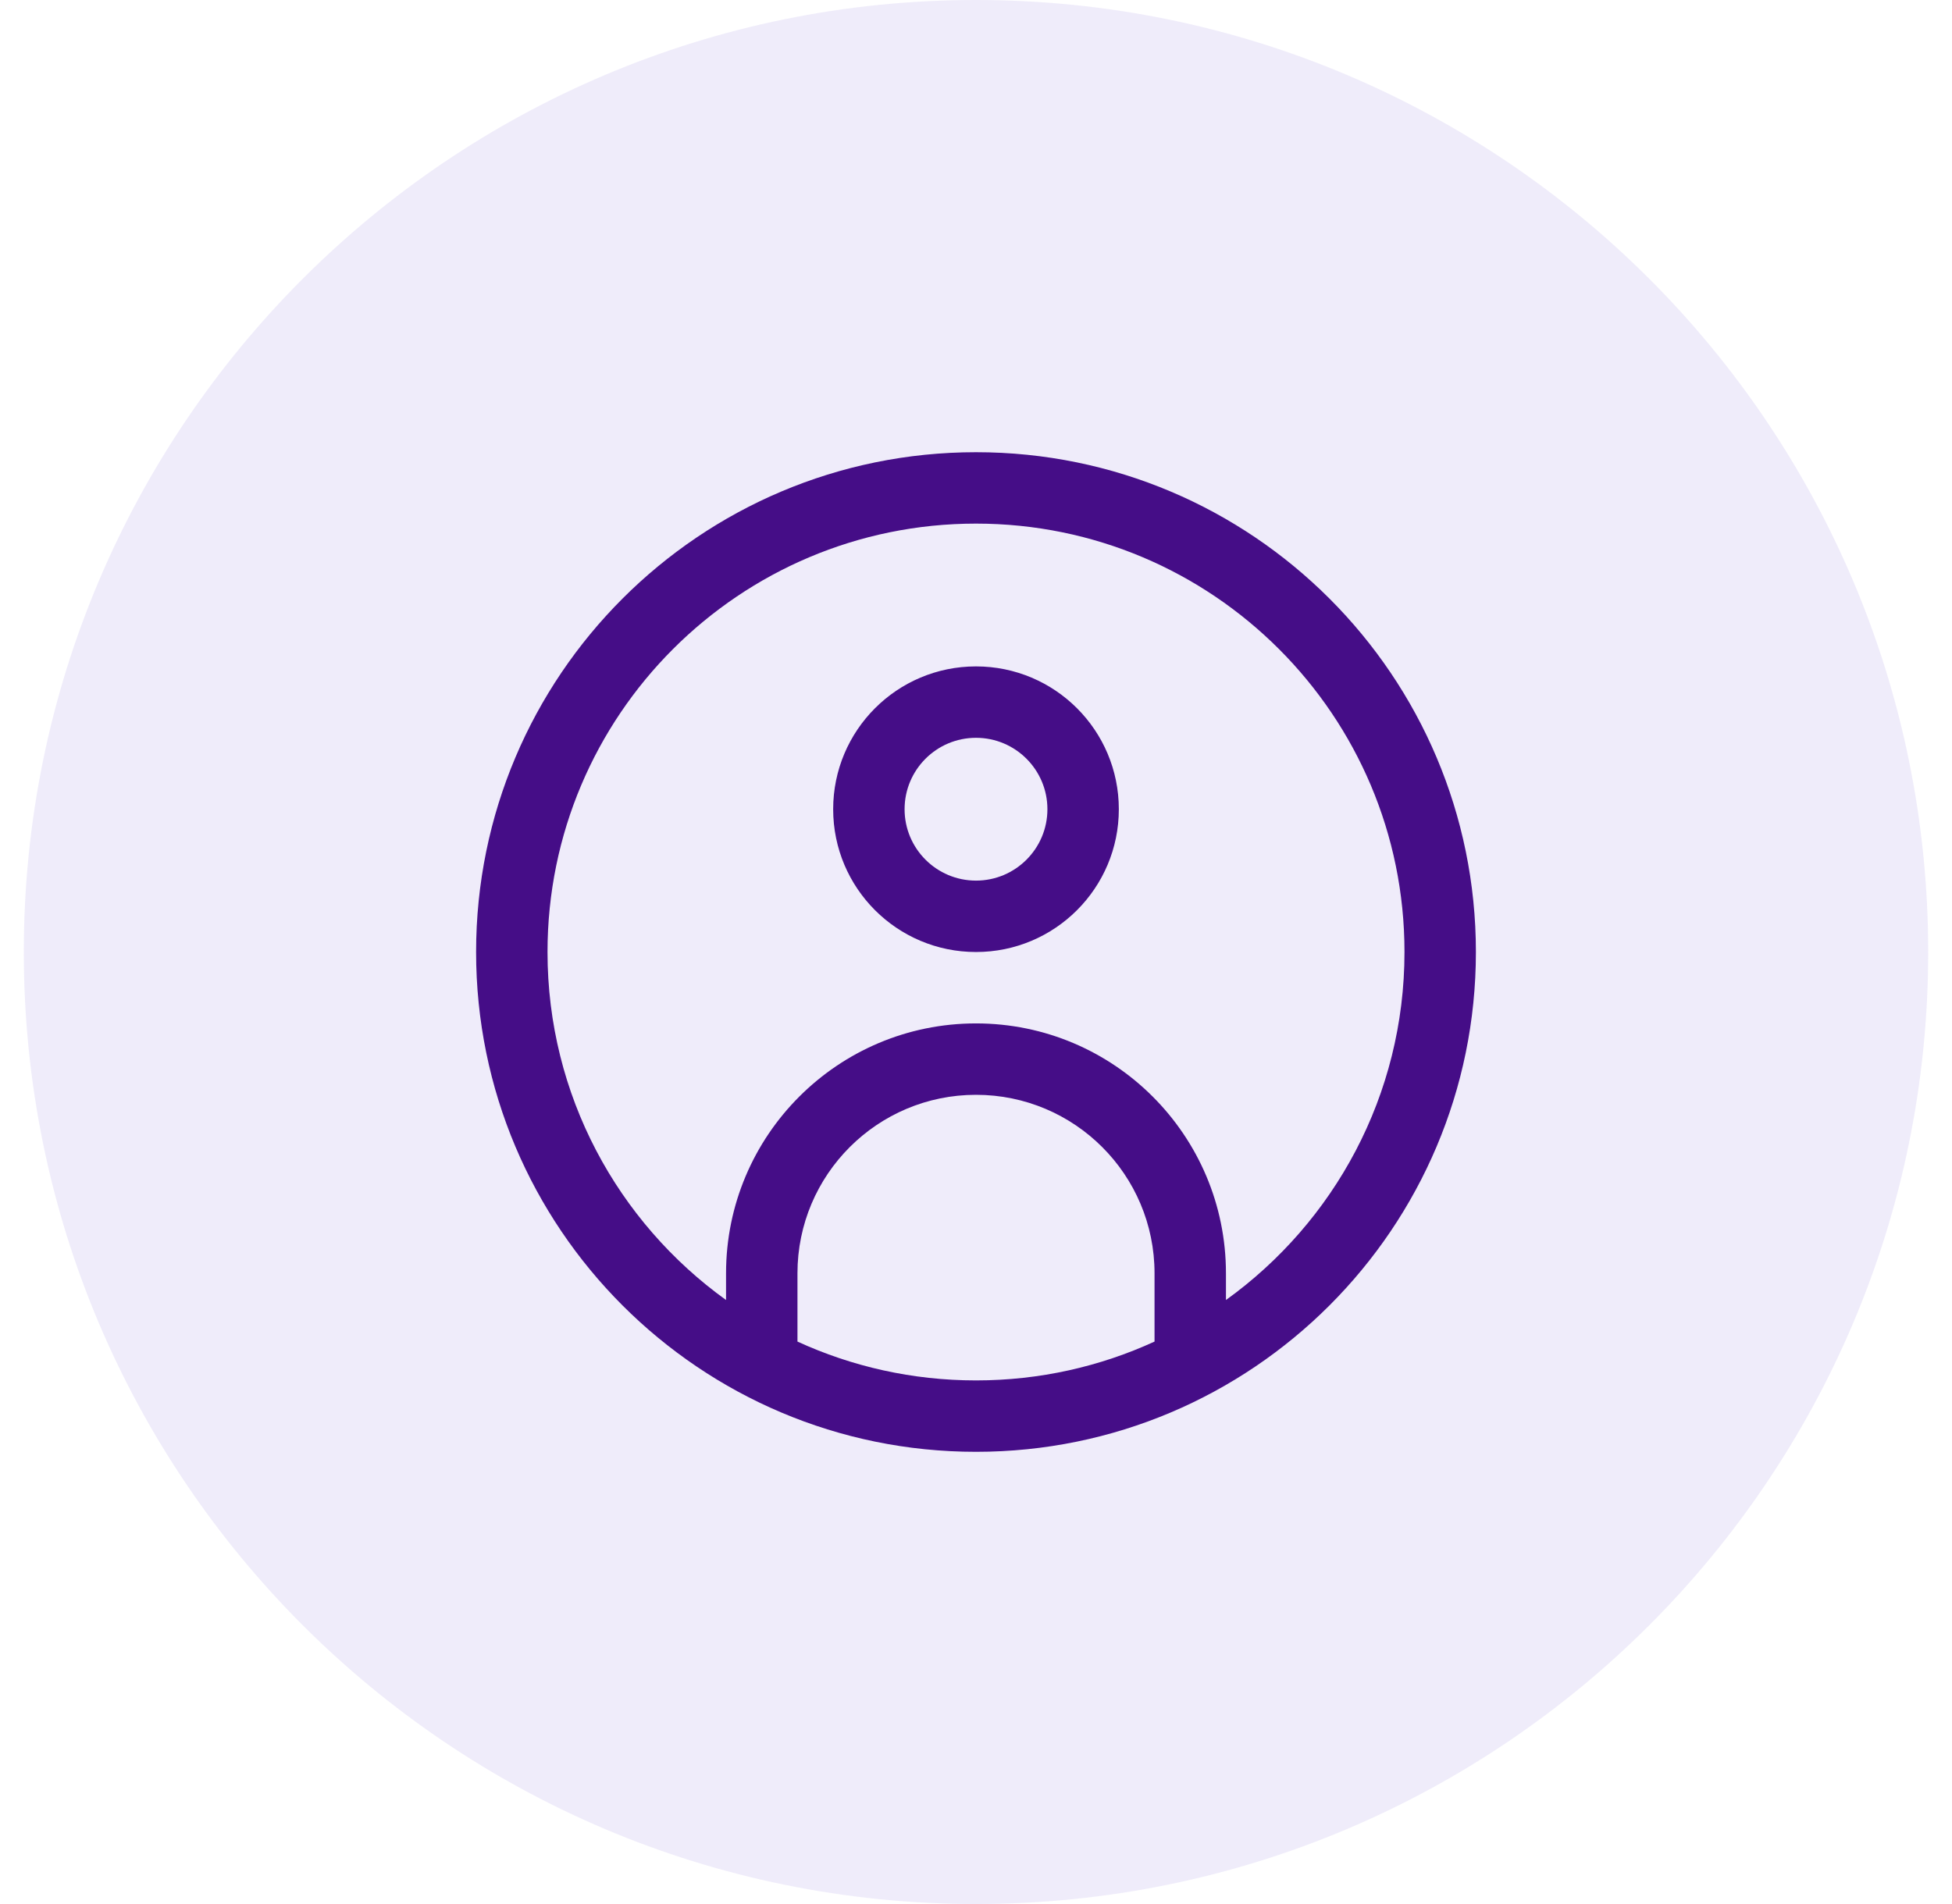
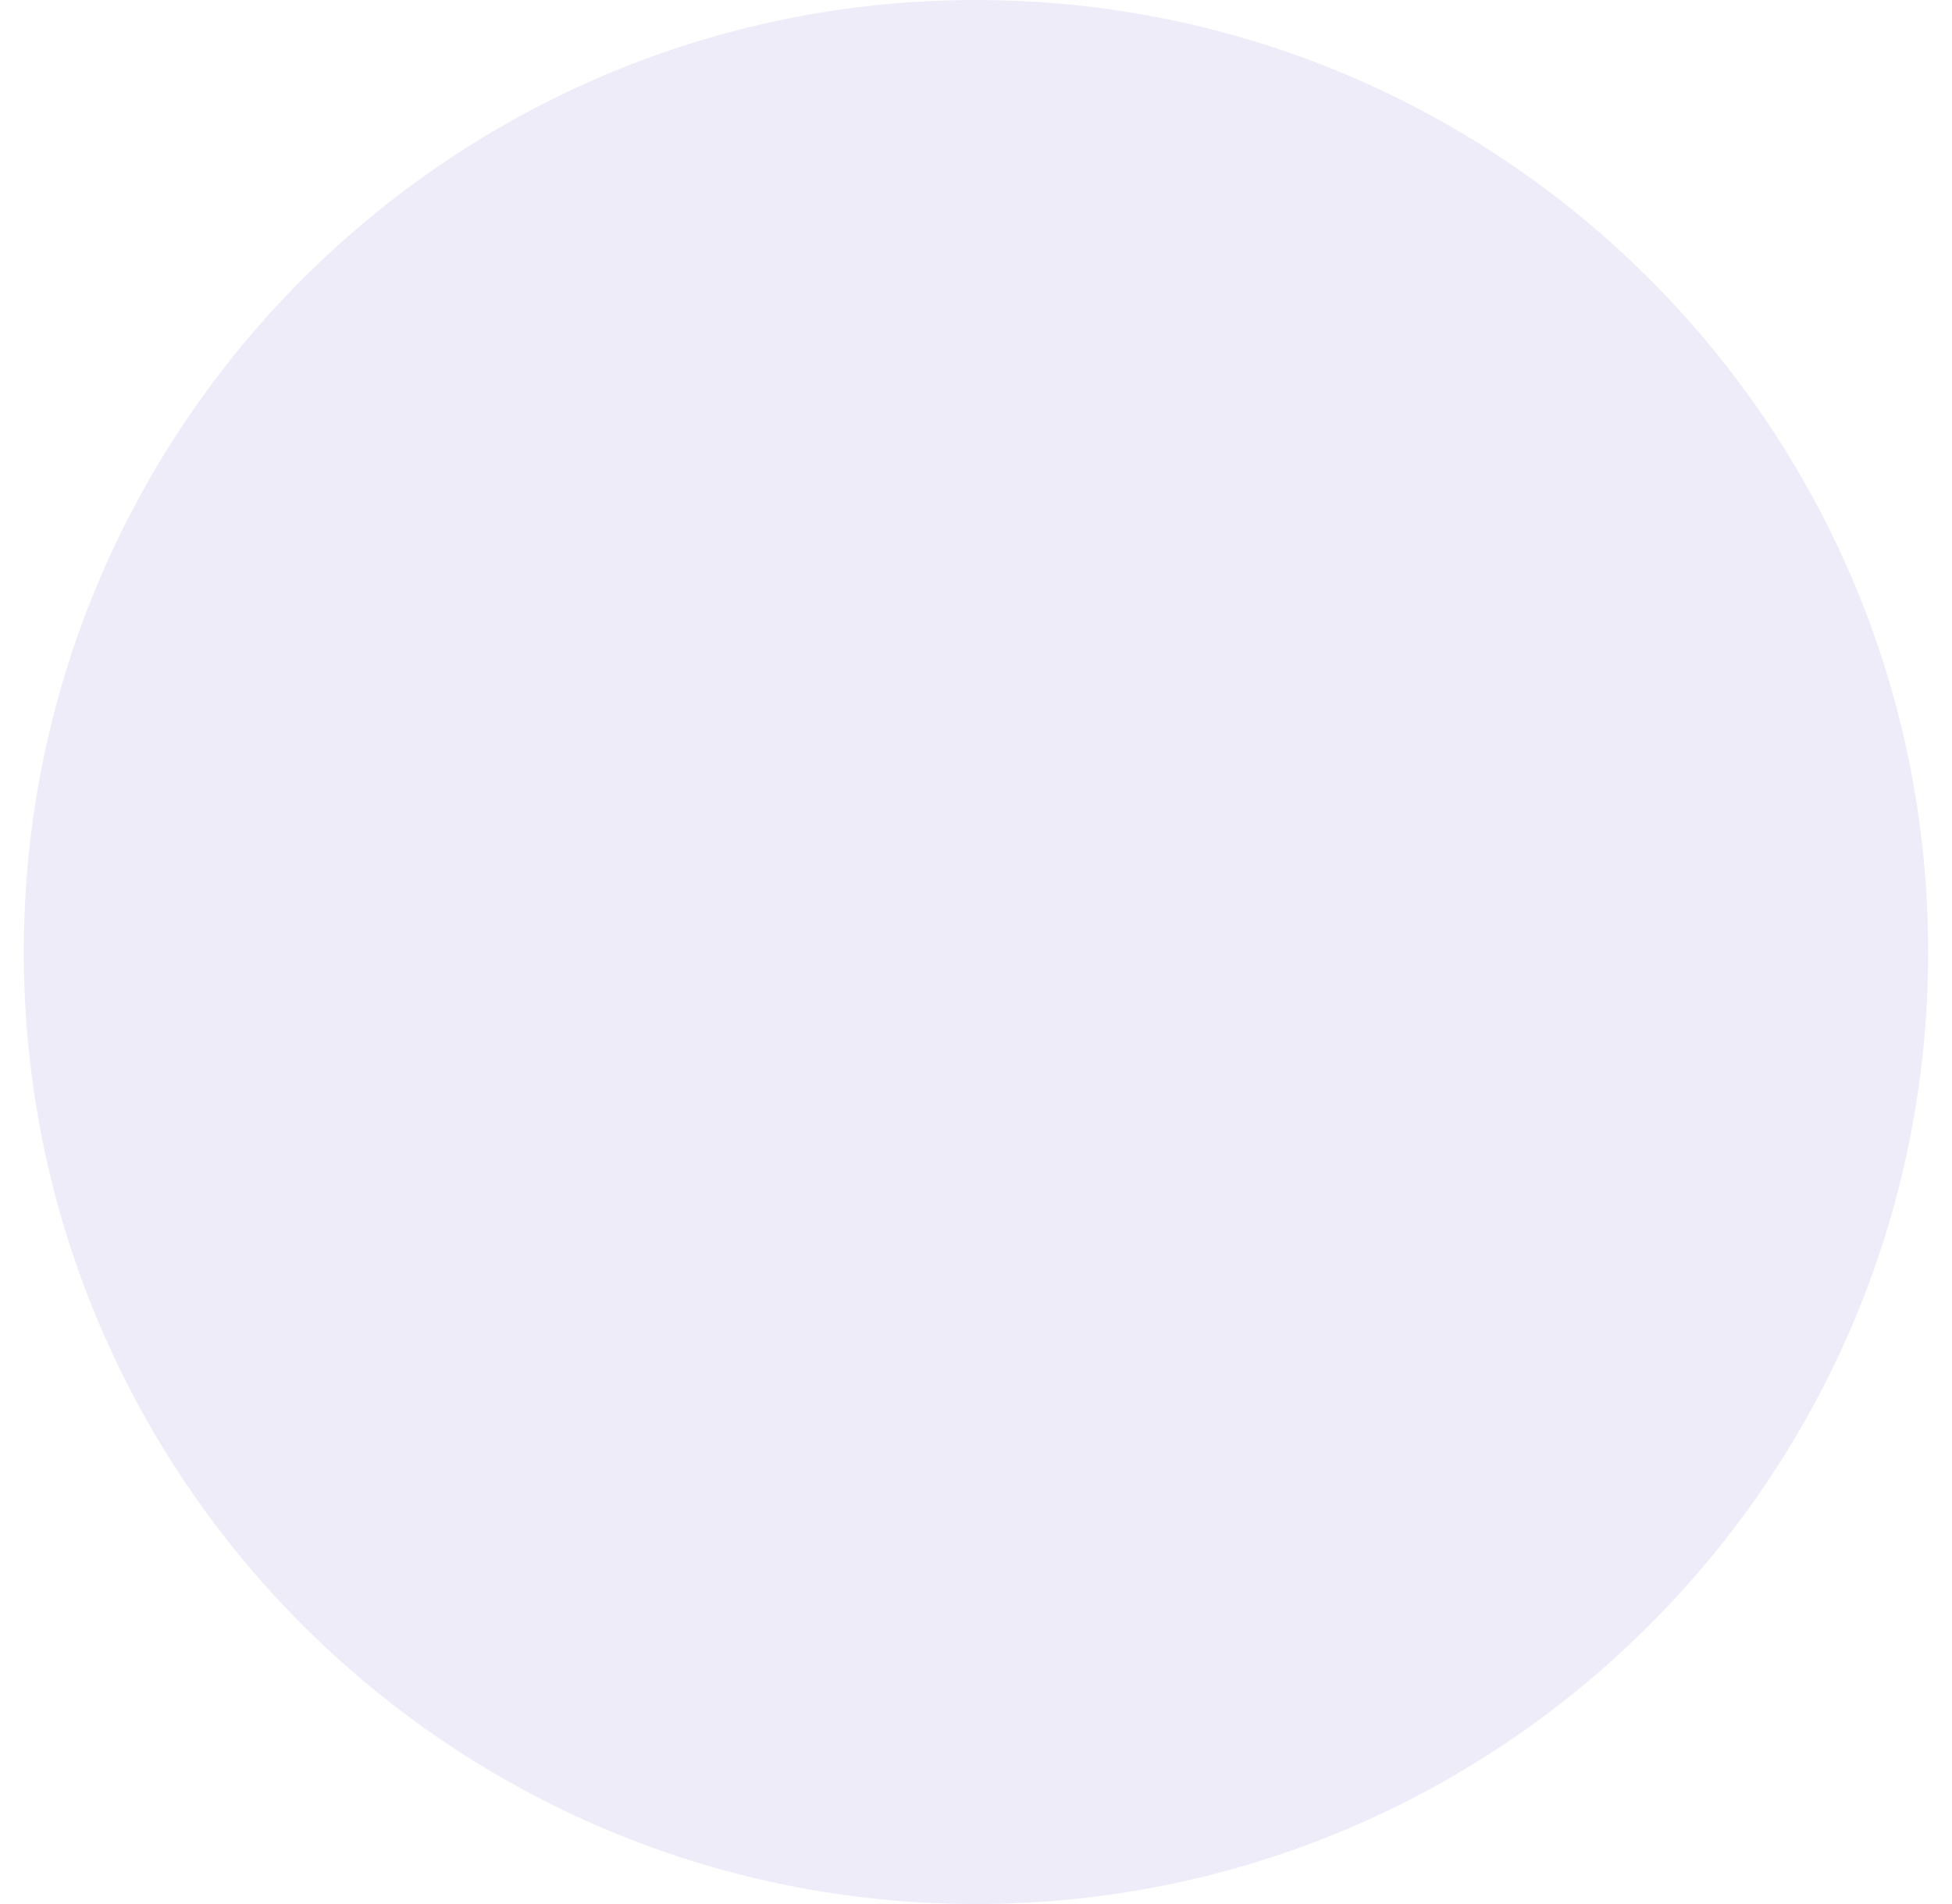
<svg xmlns="http://www.w3.org/2000/svg" width="41" height="40" viewBox="0 0 41 40" fill="none">
  <path d="M0.5 20C0.5 8.954 9.454 0 20.5 0C31.546 0 40.5 8.954 40.5 20C40.5 31.046 31.546 40 20.5 40C9.454 40 0.5 31.046 0.5 20Z" fill="#795CD3" fill-opacity="0.12" />
-   <path fill-rule="evenodd" clip-rule="evenodd" d="M25.75 27.311C28.021 25.677 29.5 23.011 29.5 20C29.5 15.029 25.471 11 20.5 11C15.529 11 11.5 15.029 11.5 20C11.5 23.011 12.979 25.677 15.25 27.311V26.75C15.25 23.851 17.601 21.5 20.5 21.5C23.399 21.5 25.75 23.851 25.75 26.75V27.311ZM24.25 28.184V26.75C24.25 24.679 22.571 23 20.5 23C18.429 23 16.75 24.679 16.75 26.75V28.184C17.892 28.708 19.162 29 20.5 29C21.838 29 23.108 28.708 24.25 28.184ZM20.5 30.5C26.299 30.5 31 25.799 31 20C31 14.201 26.299 9.5 20.5 9.5C14.701 9.5 10 14.201 10 20C10 25.799 14.701 30.5 20.5 30.5ZM20.5 15.5C19.672 15.5 19 16.172 19 17C19 17.828 19.672 18.5 20.5 18.5C21.328 18.5 22 17.828 22 17C22 16.172 21.328 15.5 20.5 15.5ZM17.5 17C17.5 15.343 18.843 14 20.5 14C22.157 14 23.5 15.343 23.5 17C23.5 18.657 22.157 20 20.5 20C18.843 20 17.5 18.657 17.5 17Z" fill="#450D87" />
</svg>